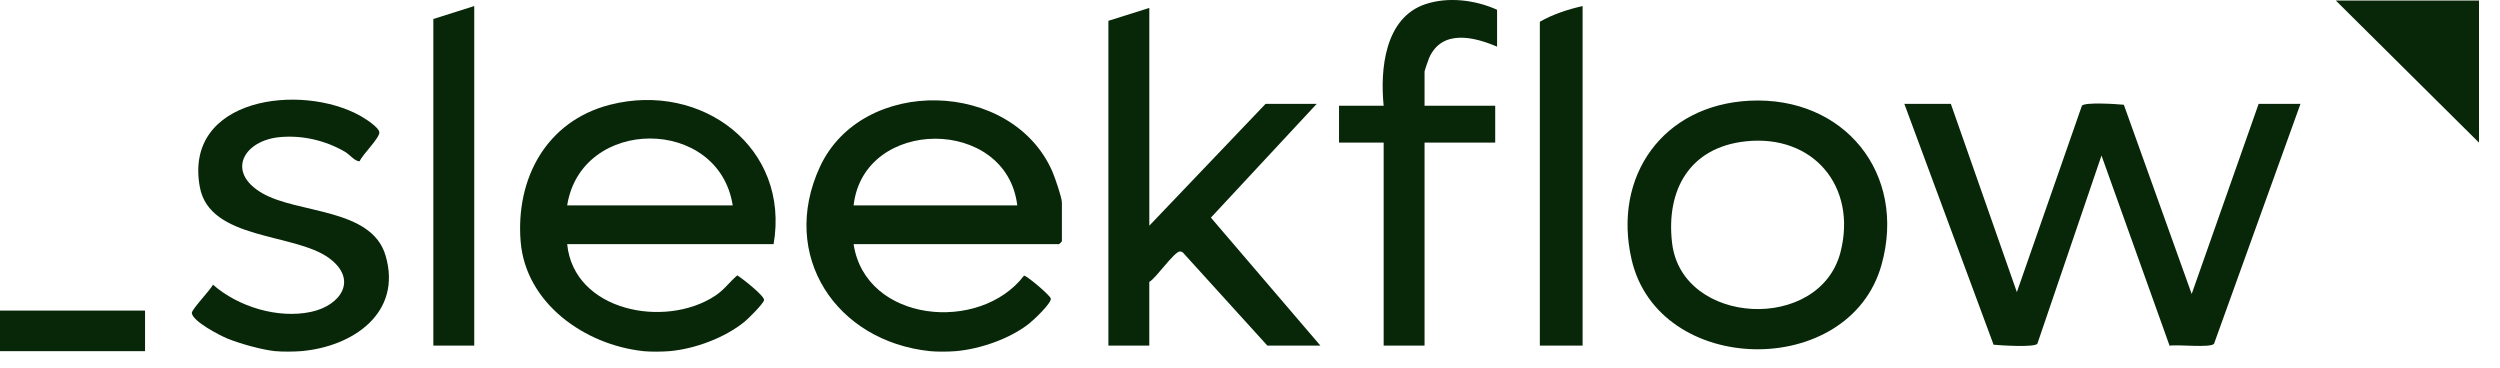
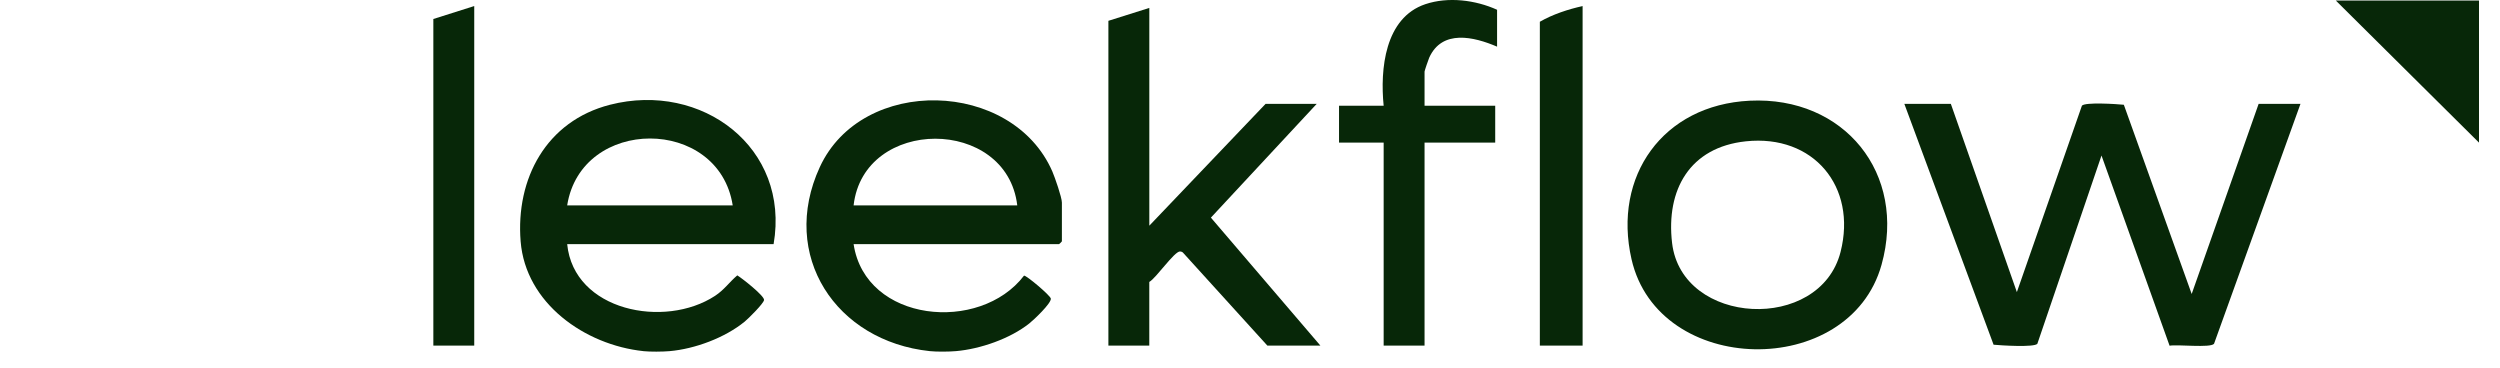
<svg xmlns="http://www.w3.org/2000/svg" width="95" height="14" viewBox="0 0 95 14" fill="none">
  <path d="M24.451 13.343C22.22 13.108 19.972 11.521 19.784 9.173C19.593 6.788 20.759 4.601 23.178 3.981C26.669 3.087 30.029 5.611 29.397 9.276H21.553C21.802 11.822 25.261 12.496 27.172 11.242C27.524 11.011 27.71 10.725 28.017 10.464C28.203 10.577 29.058 11.248 29.034 11.402C29.012 11.538 28.442 12.104 28.3 12.22C27.55 12.834 26.406 13.26 25.439 13.344C25.174 13.367 24.71 13.371 24.449 13.344L24.451 13.343ZM27.843 7.804C27.311 4.413 22.088 4.419 21.553 7.804H27.843Z" fill="#072708" />
  <path d="M35.334 13.343C31.762 12.966 29.609 9.707 31.151 6.353C32.757 2.859 38.466 3.022 39.989 6.516C40.084 6.736 40.352 7.503 40.352 7.699V9.171C40.352 9.179 40.254 9.276 40.246 9.276H32.437C32.886 12.261 37.237 12.671 38.913 10.474C39.002 10.459 39.921 11.234 39.932 11.348C39.948 11.528 39.288 12.152 39.114 12.29C38.384 12.87 37.252 13.263 36.324 13.343C36.06 13.366 35.595 13.371 35.334 13.343ZM38.656 7.804C38.255 4.427 32.822 4.427 32.437 7.804H38.656Z" fill="#072708" />
-   <path d="M10.459 13.344C9.957 13.294 9.119 13.06 8.644 12.866C8.346 12.743 7.315 12.21 7.289 11.893C7.278 11.765 7.998 11.013 8.094 10.819C9.05 11.658 10.56 12.119 11.817 11.852C12.954 11.61 13.618 10.624 12.503 9.807C11.189 8.845 7.965 9.134 7.593 7.106C6.969 3.698 11.46 3.143 13.704 4.409C13.873 4.504 14.409 4.843 14.415 5.032C14.421 5.254 13.776 5.868 13.668 6.125C13.506 6.151 13.282 5.868 13.11 5.768C12.371 5.339 11.498 5.131 10.636 5.21C9.264 5.335 8.571 6.536 9.968 7.343C11.327 8.128 14.116 7.899 14.651 9.709C15.295 11.893 13.409 13.173 11.448 13.343C11.18 13.366 10.725 13.369 10.459 13.343V13.344Z" fill="#072708" />
-   <path d="M5.512 11.802H0V13.344H5.512V11.802Z" fill="#072708" />
  <path d="M74.132 3.947L76.641 11.1L79.113 4.016C79.232 3.874 80.442 3.953 80.706 3.981L83.284 11.171L85.828 3.947H87.418L84.133 13.064C83.994 13.23 82.739 13.08 82.444 13.137L79.857 5.91L77.419 13.064C77.3 13.207 76.028 13.126 75.756 13.099L72.365 3.947H74.132H74.132Z" fill="#072708" />
  <path d="M66.486 3.827C70.081 3.65 72.467 6.596 71.498 10.063C70.274 14.438 63.017 14.315 61.998 9.851C61.277 6.692 63.19 3.99 66.486 3.827ZM66.344 5.37C64.208 5.595 63.302 7.216 63.539 9.233C63.91 12.388 69.159 12.649 69.942 9.571C70.571 7.092 68.913 5.099 66.344 5.37Z" fill="#072708" />
  <path d="M43.674 0.301V8.576L48.091 3.948H50.034L46.014 8.27L50.176 13.134H48.161L44.944 9.59C44.913 9.568 44.879 9.555 44.84 9.555C44.621 9.555 43.938 10.562 43.673 10.714V13.134H42.119V0.791L43.673 0.301H43.674Z" fill="#072708" />
  <path d="M56.889 0.371V1.773C56.004 1.393 54.798 1.108 54.309 2.194C54.279 2.26 54.133 2.692 54.133 2.72V4.017H56.818V5.42H54.133V13.134H52.579V5.42H50.883V4.017H52.579C52.441 2.639 52.618 0.676 54.166 0.158C55.034 -0.132 56.066 -0.001 56.889 0.371V0.371Z" fill="#072708" />
  <path d="M60.139 0.23V13.133H58.514V0.827C59 0.546 59.591 0.352 60.139 0.231V0.23Z" fill="#072708" />
  <path d="M18.021 0.23V13.133H16.467V0.722L18.021 0.23Z" fill="#072708" />
  <path d="M94.202 0.02V5.42L88.76 0.02H94.202Z" fill="#072708" />
</svg>